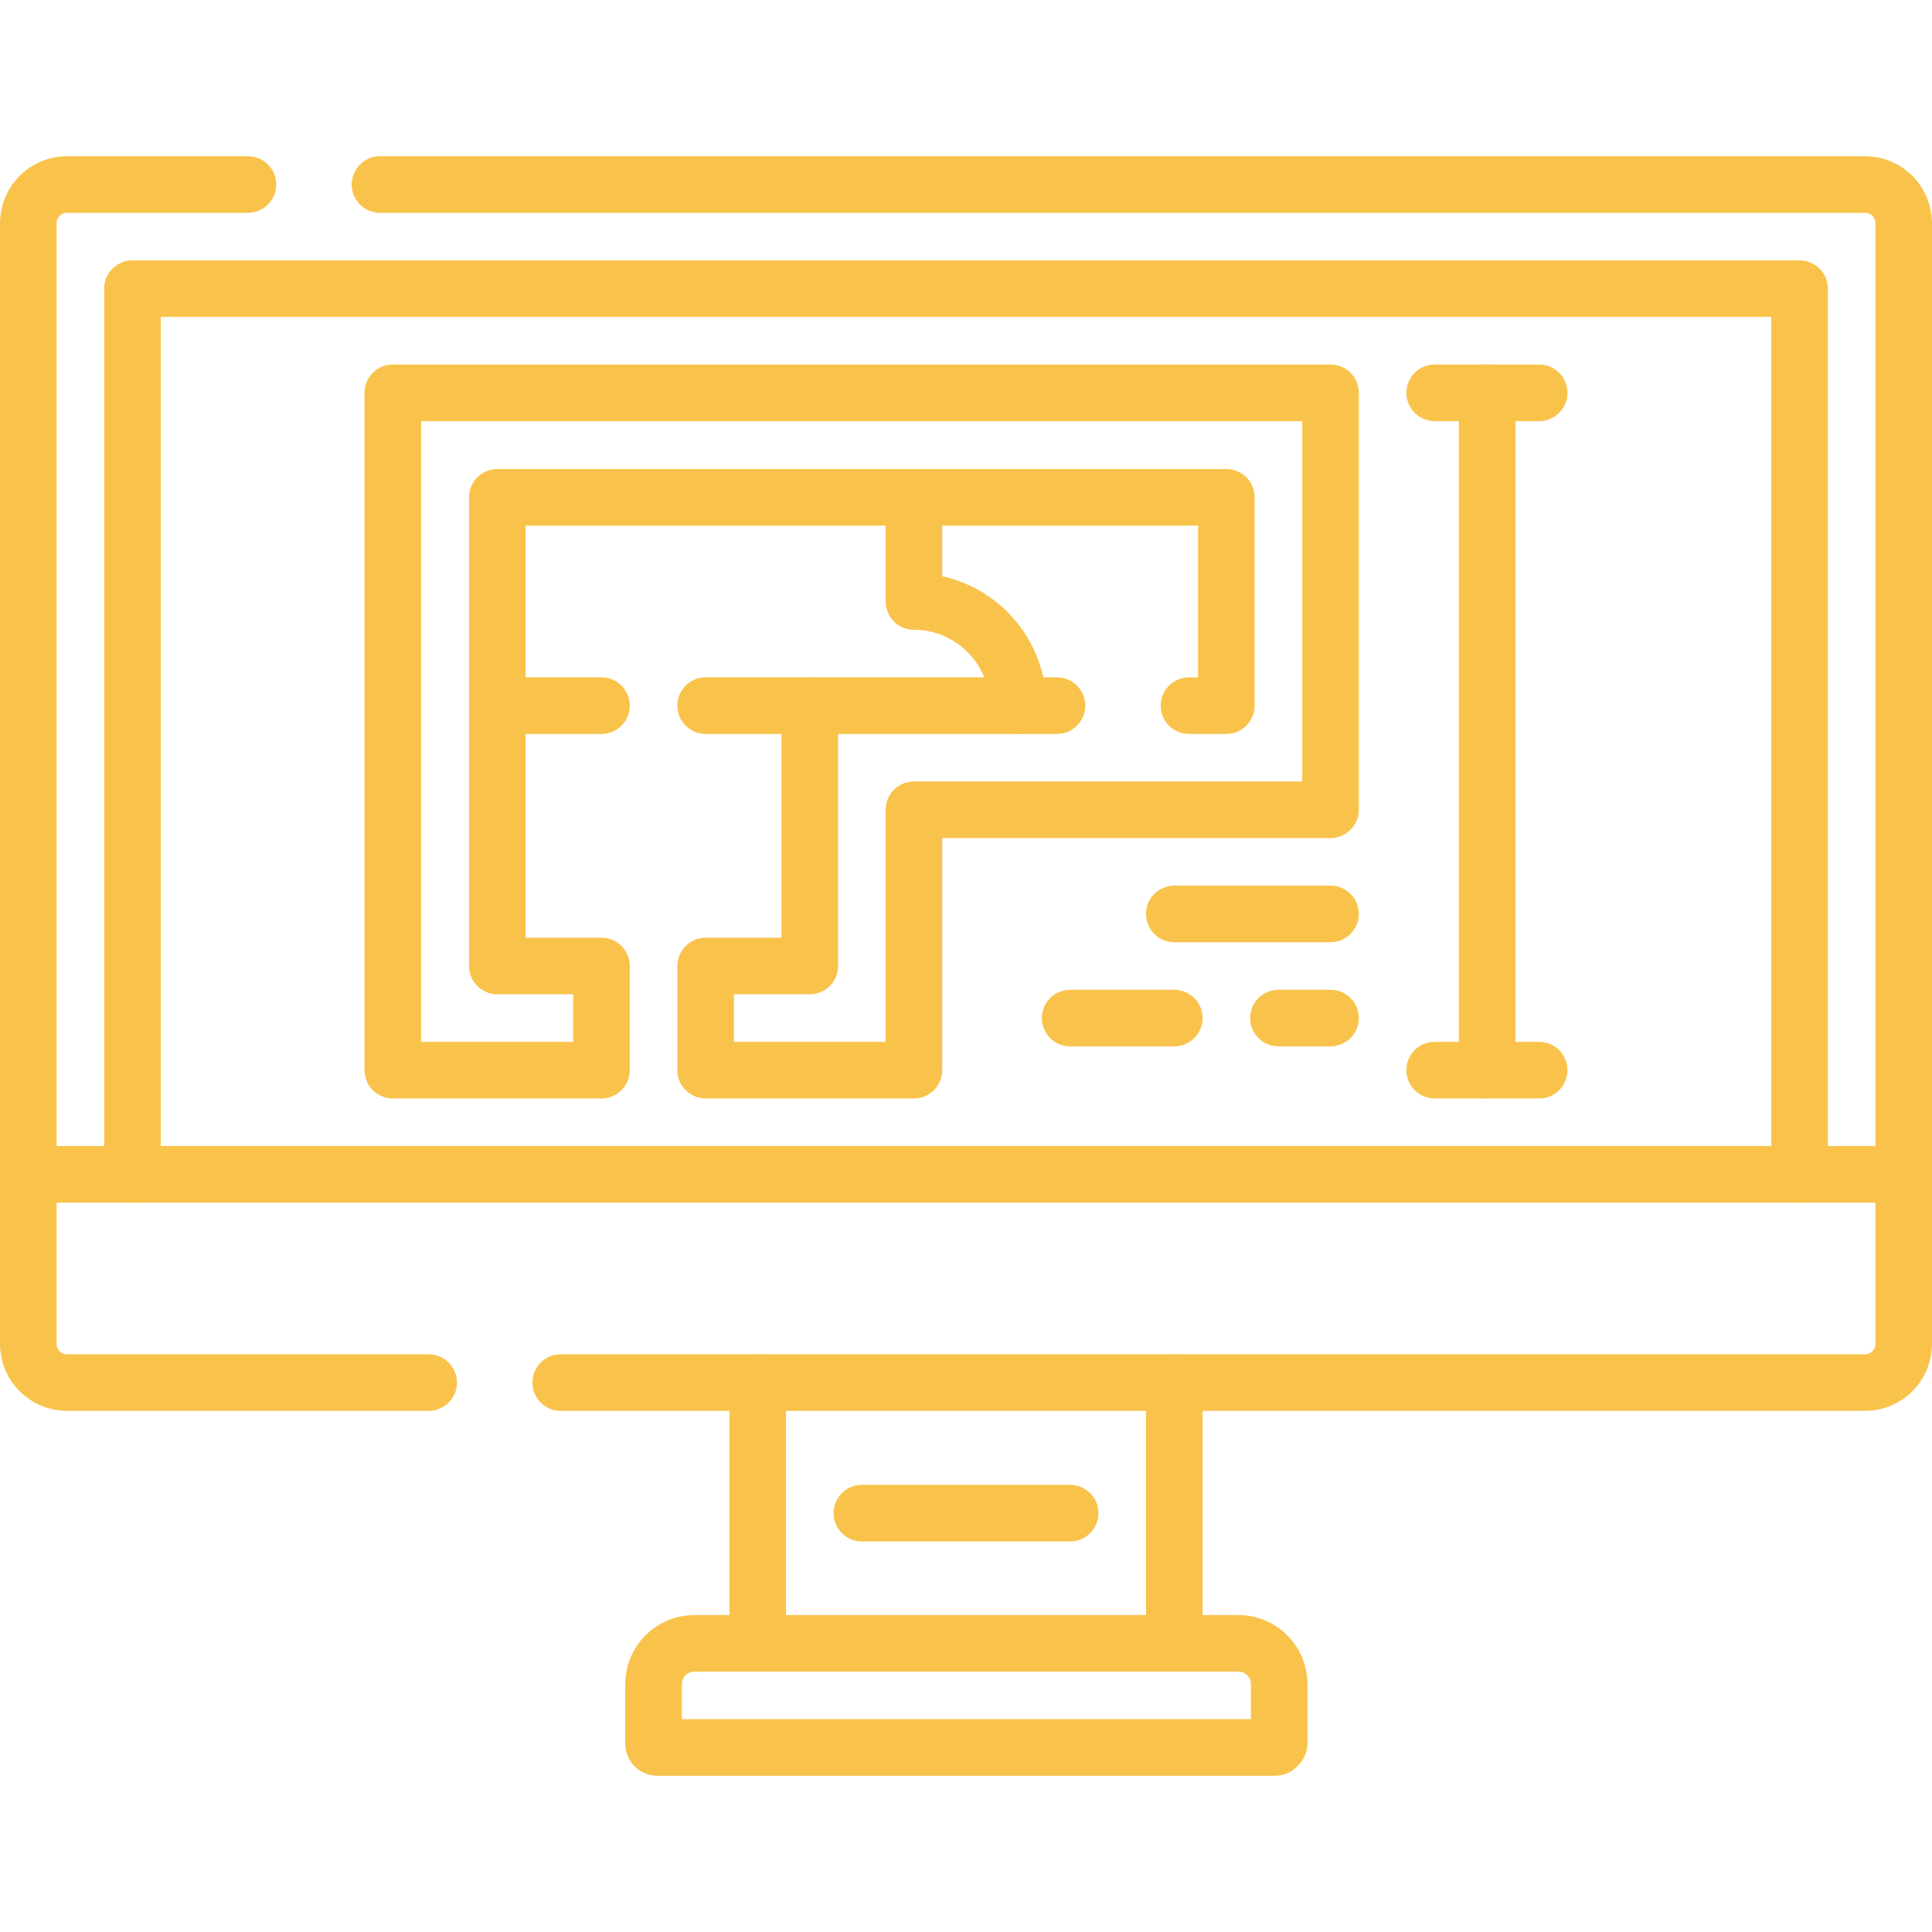
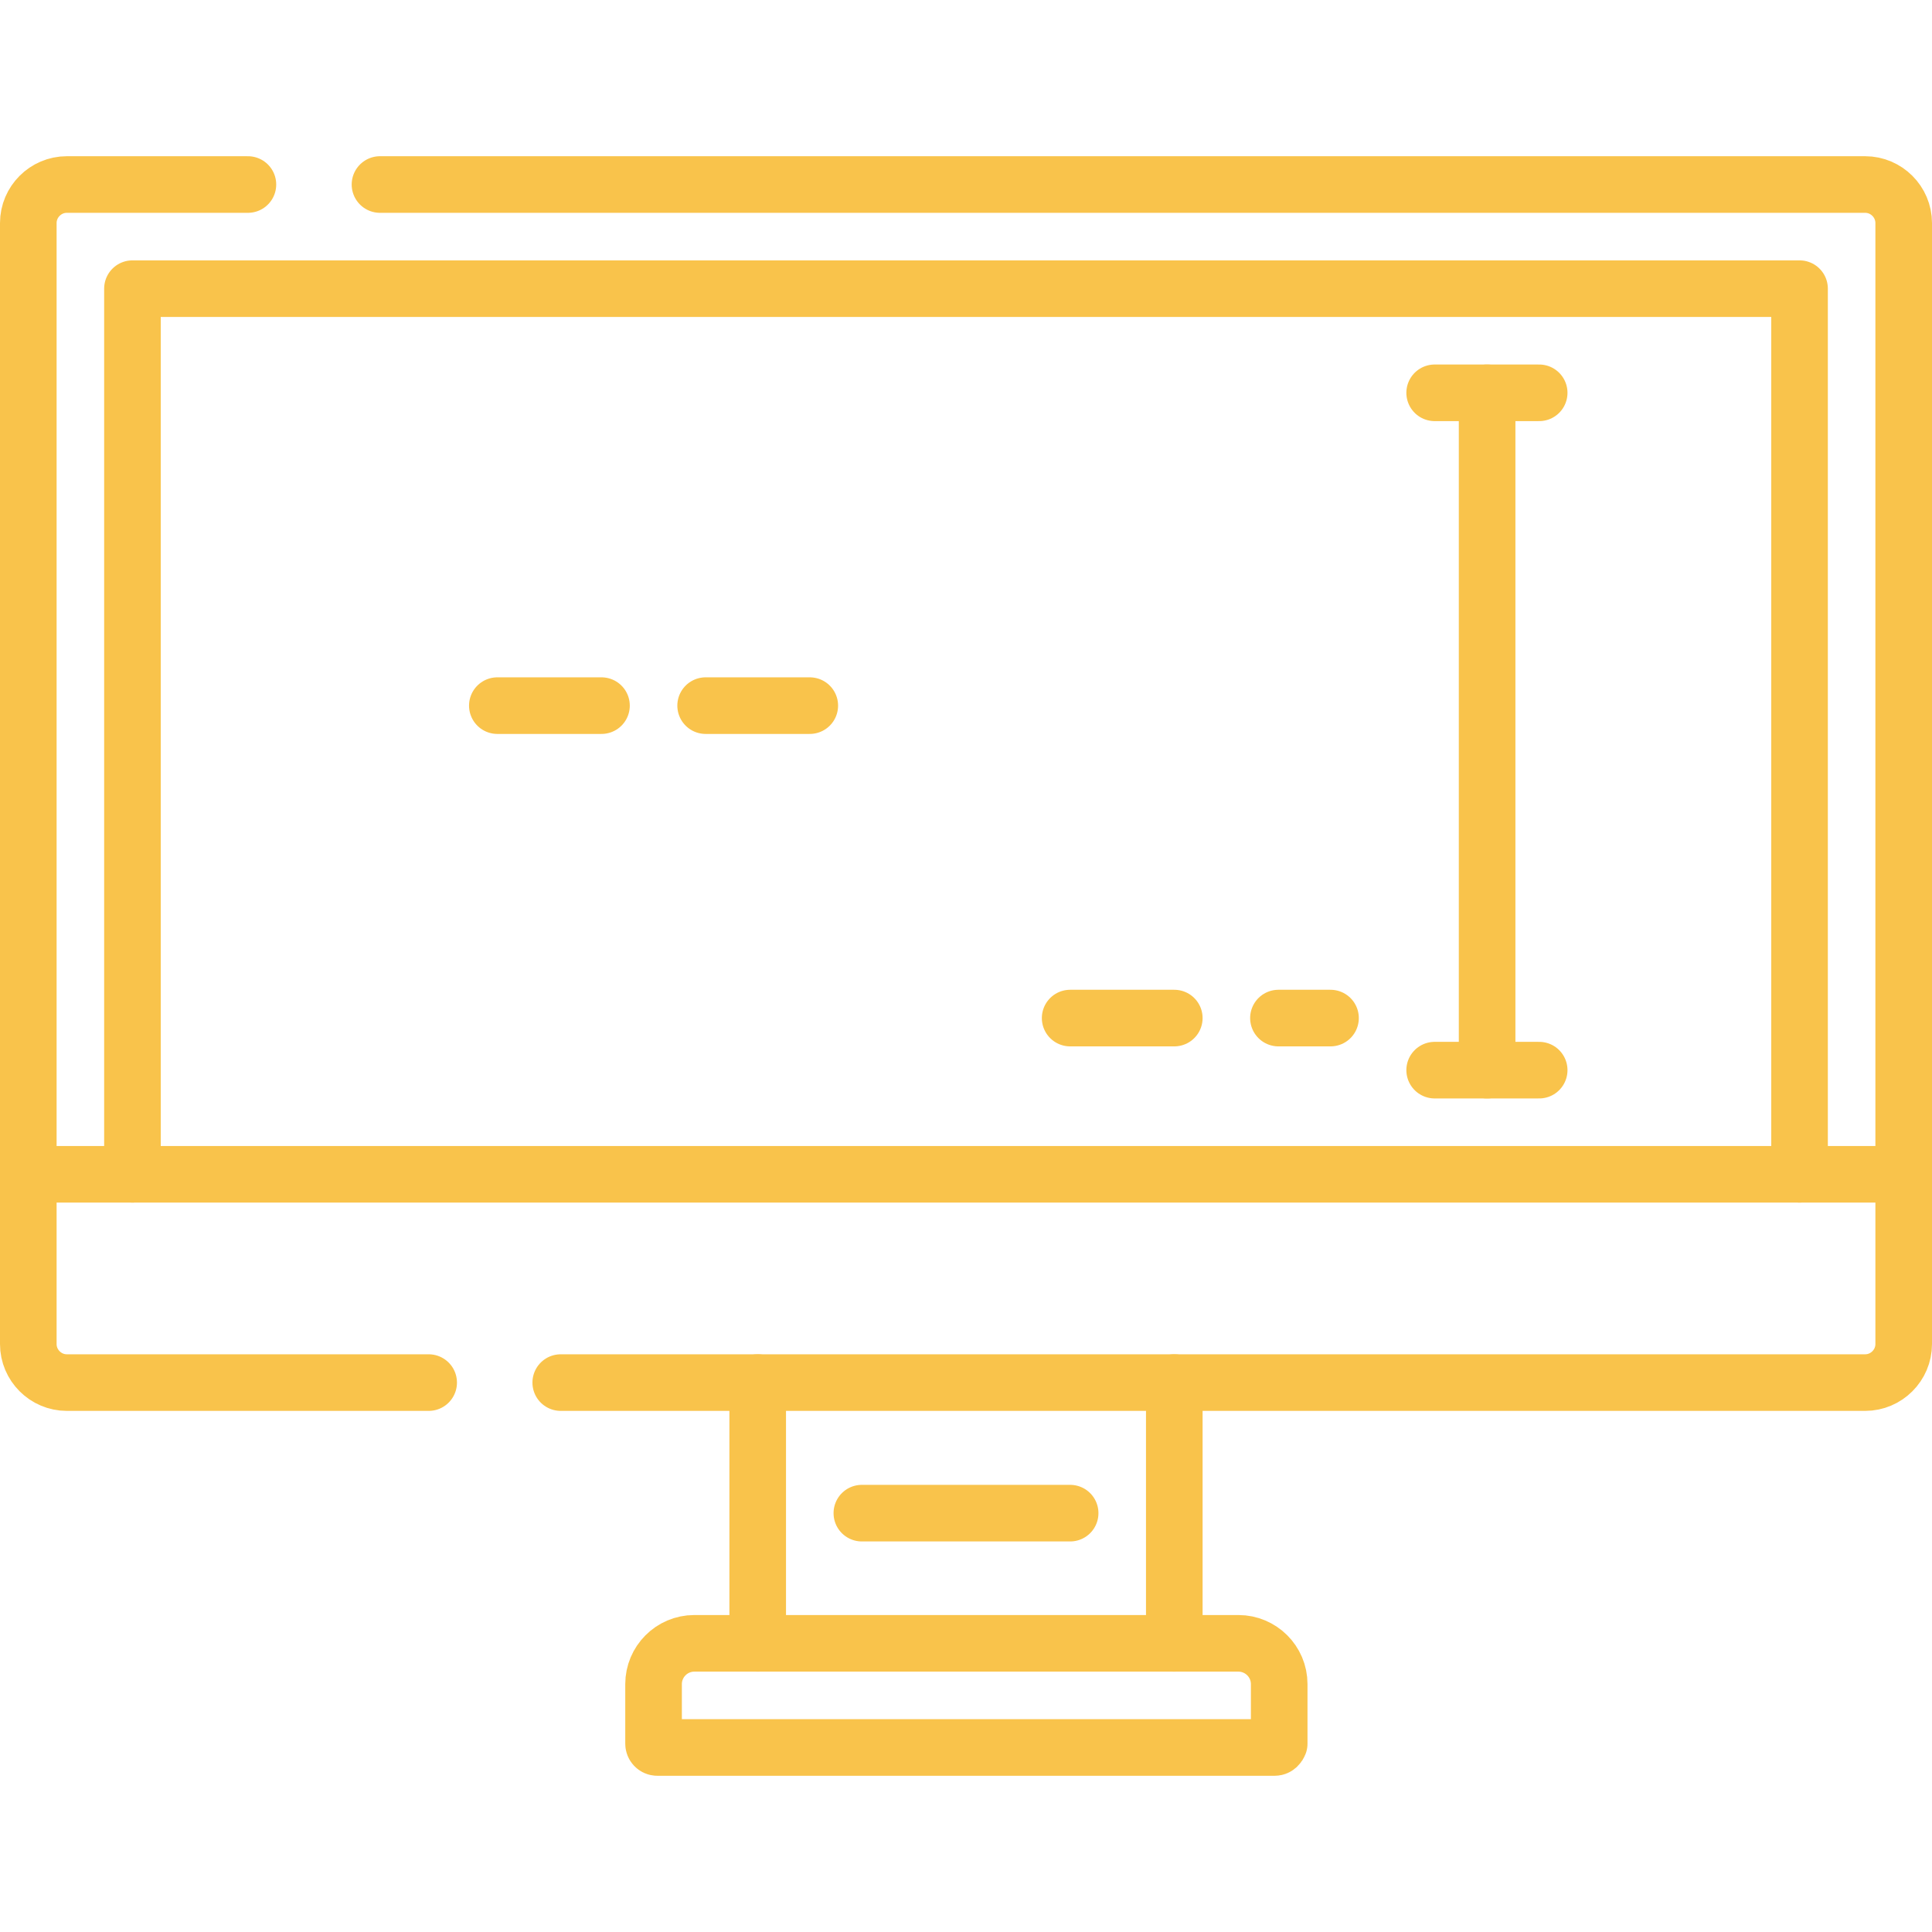
<svg xmlns="http://www.w3.org/2000/svg" version="1.1" id="Capa_1" x="0px" y="0px" viewBox="0 0 512 512" style="enable-background:new 0 0 512 512;" xml:space="preserve">
  <style type="text/css"> .st0{fill:none;stroke:#F9C34B;stroke-width:15;stroke-linecap:round;stroke-linejoin:round;stroke-miterlimit:10;} </style>
  <g>
    <path class="st0" d="M100.7,48.9h393.6c5.6,0,10.2,4.6,10.2,10.2v252.1" />
    <path class="st0" d="M7.5,311.2V59.1c0-5.6,4.6-10.2,10.2-10.2h48" />
    <path class="st0" d="M148.6,366.4h345.7c5.6,0,10.2-4.6,10.2-10.2v-45H7.5v45c0,5.6,4.6,10.2,10.2,10.2h95.9" />
    <polyline class="st0" points="35.1,311.2 35.1,76.5 476.9,76.5 476.9,311.2 " />
    <path class="st0" d="M337.8,463.1H174.2c-0.6,0-1-0.5-1-1v-15.8c0-5.9,4.8-10.8,10.8-10.8h144.2c5.9,0,10.8,4.8,10.8,10.8v15.8 C338.8,462.6,338.4,463.1,337.8,463.1z" />
    <line class="st0" x1="228.4" y1="401" x2="283.6" y2="401" />
-     <polyline class="st0" points="280.1,187 214.6,187 214.6,256 187,256 187,283.6 242.2,283.6 242.2,214.6 352.6,214.6 352.6,104.1 104.1,104.1 104.1,283.6 159.4,283.6 159.4,256 131.8,256 131.8,131.8 325,131.8 325,187 315.1,187 " />
    <line class="st0" x1="131.8" y1="187" x2="159.4" y2="187" />
    <line class="st0" x1="187" y1="187" x2="214.6" y2="187" />
-     <path class="st0" d="M242.2,131.8v27.6l0,0c15.2,0,27.6,12.4,27.6,27.6l0,0" />
-     <line class="st0" x1="311.2" y1="242.2" x2="352.6" y2="242.2" />
    <line class="st0" x1="283.6" y1="269.8" x2="311.2" y2="269.8" />
    <line class="st0" x1="338.8" y1="269.8" x2="352.6" y2="269.8" />
    <line class="st0" x1="380.2" y1="104.1" x2="407.9" y2="104.1" />
    <line class="st0" x1="380.2" y1="283.6" x2="407.9" y2="283.6" />
    <line class="st0" x1="394.1" y1="104.1" x2="394.1" y2="283.6" />
    <line class="st0" x1="200.8" y1="366.4" x2="200.8" y2="435.5" />
    <line class="st0" x1="311.2" y1="435.5" x2="311.2" y2="366.4" />
  </g>
</svg>